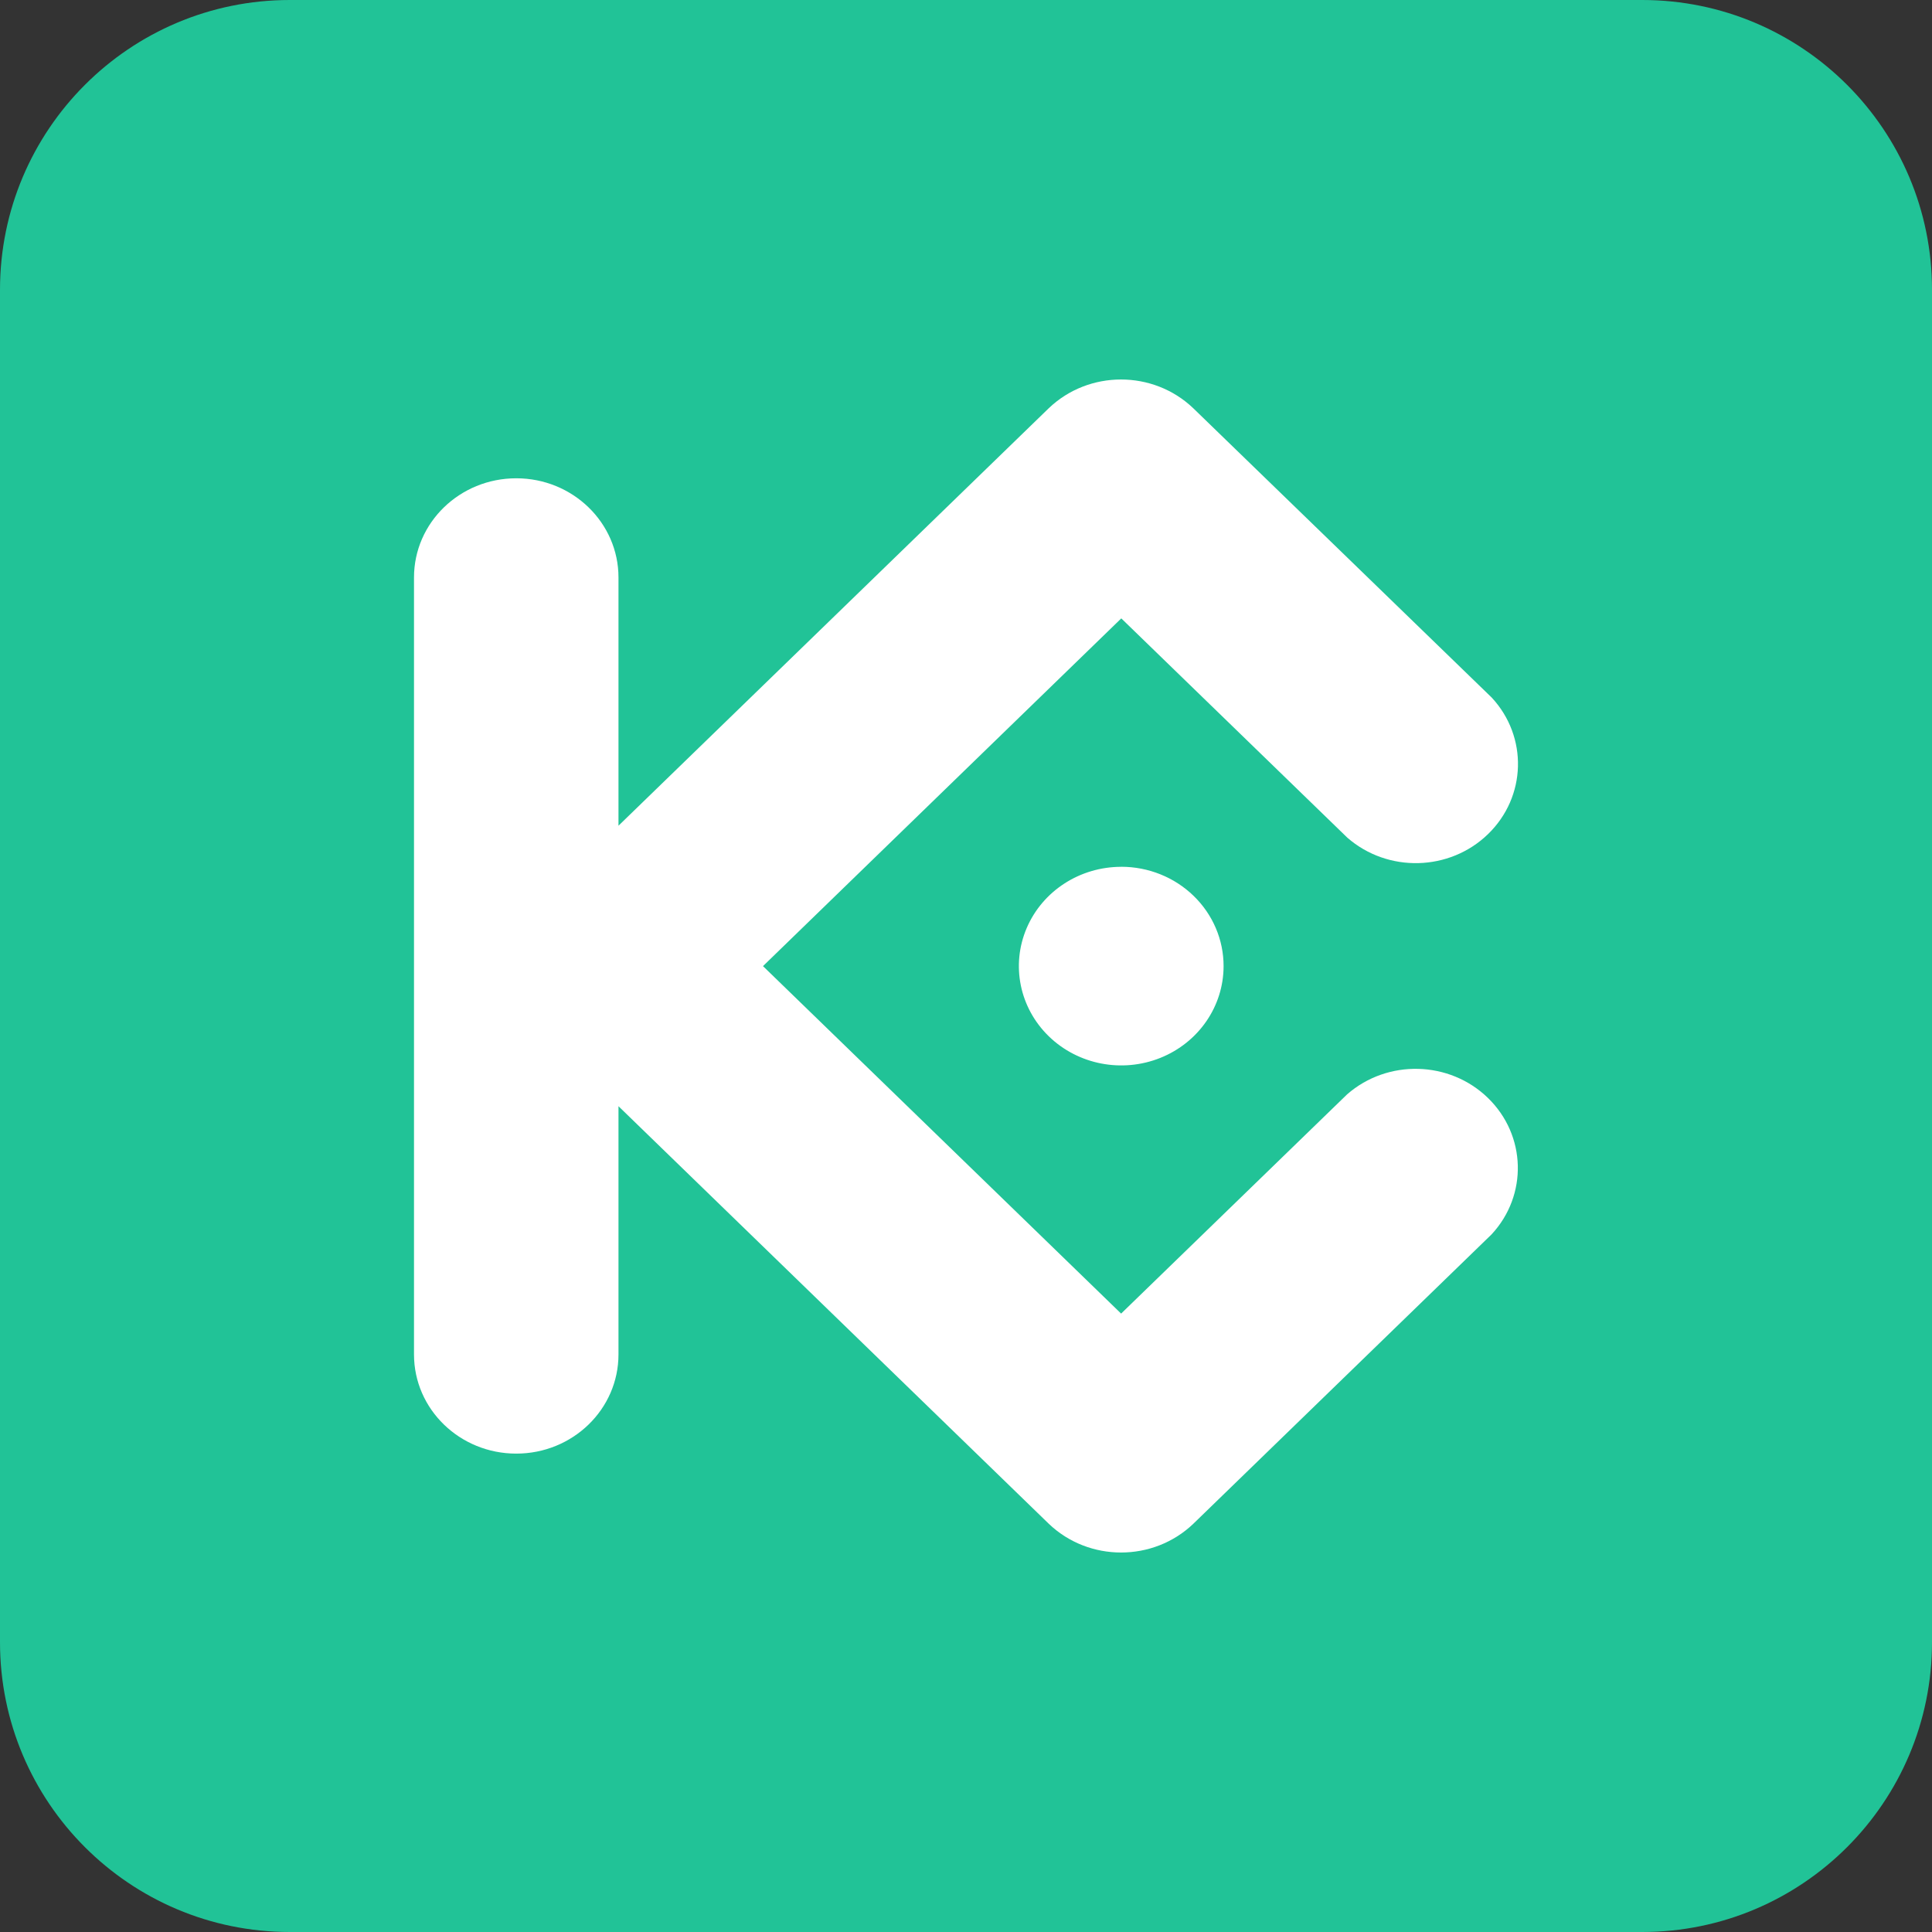
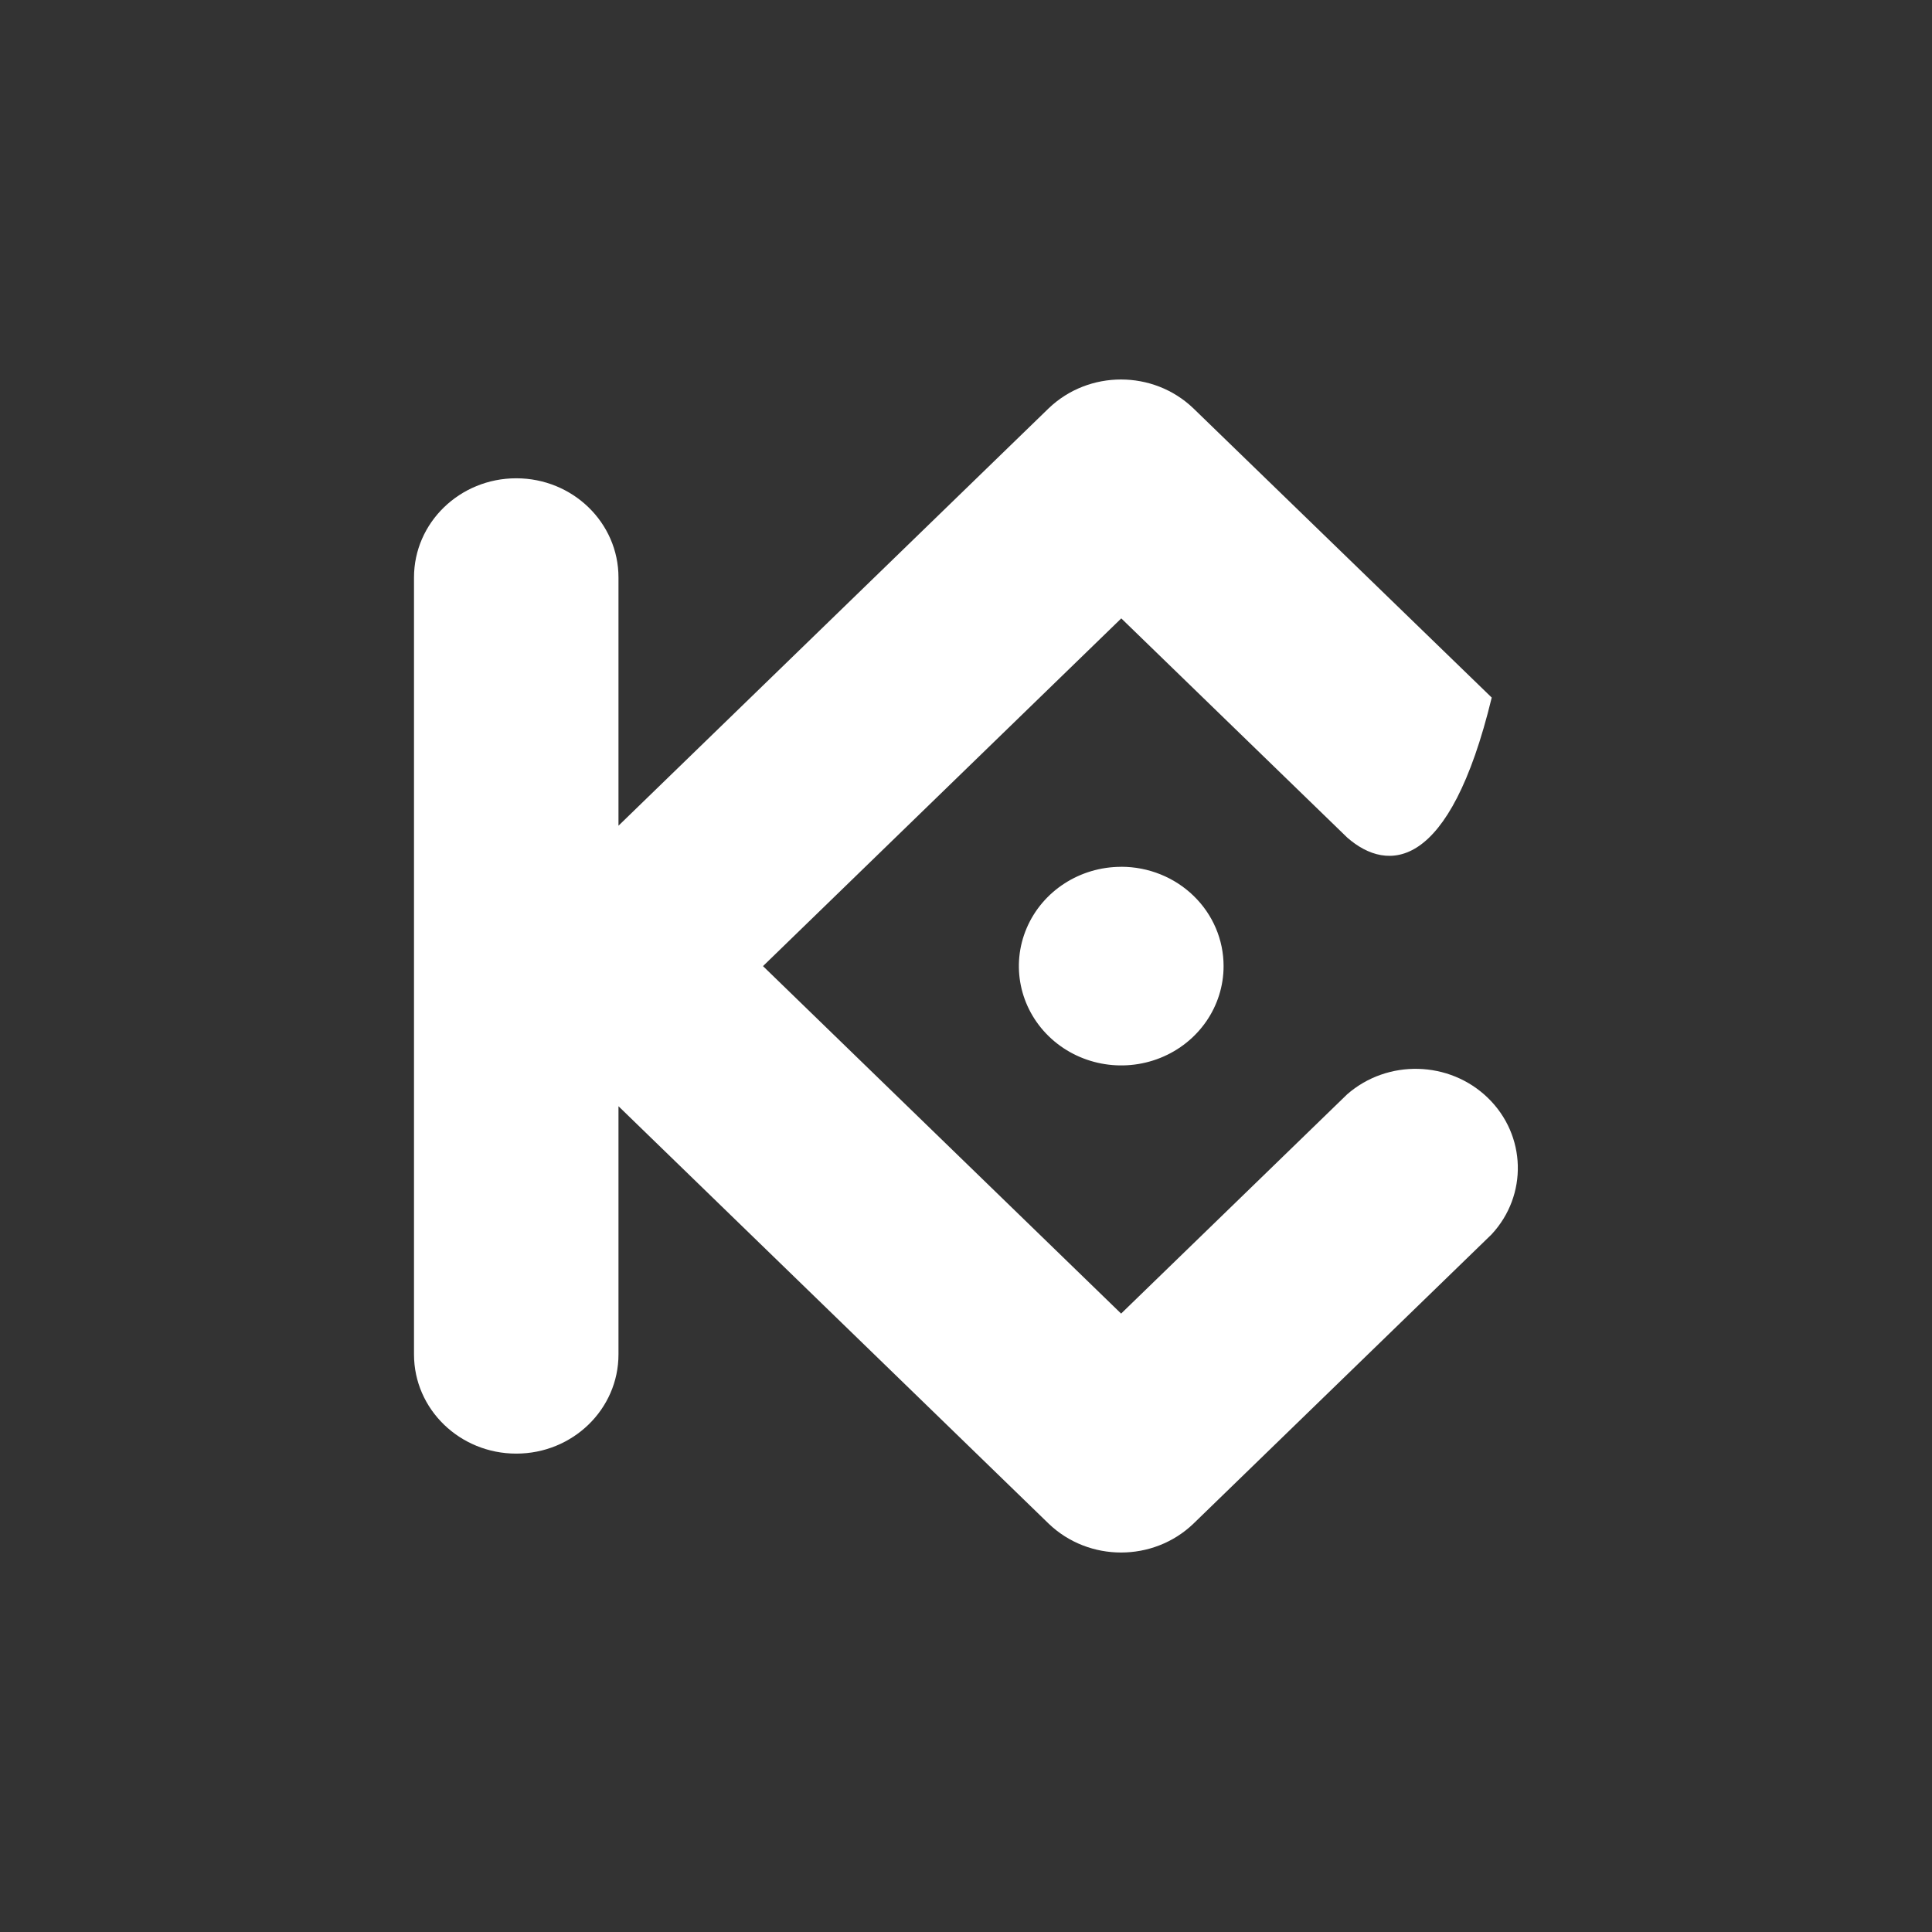
<svg xmlns="http://www.w3.org/2000/svg" width="80" height="80" viewBox="0 0 80 80" fill="none">
  <rect x="0" y="0" width="80" height="80" fill="#333333" stroke="none" />
  <g clip-path="url(#clip0_503_2186)">
-     <path d="M68 0H12C5.373 0 0 5.373 0 12V68C0 74.627 5.373 80 12 80H68C74.627 80 80 74.627 80 68V12C80 5.373 74.627 0 68 0Z" fill="#21C397" />
-     <path fill-rule="evenodd" clip-rule="evenodd" d="M31.594 40.005L46.423 54.393L55.783 45.313C57.457 43.851 60.017 43.916 61.61 45.461C63.203 47.006 63.27 49.49 61.763 51.113L49.41 63.099C47.751 64.682 45.09 64.682 43.431 63.099L25.61 45.806V56.084C25.61 58.353 23.715 60.191 21.377 60.191C19.038 60.191 17.143 58.353 17.143 56.084V23.912C17.143 21.644 19.038 19.805 21.377 19.805C23.715 19.805 25.61 21.644 25.61 23.912V34.191L43.429 16.902C45.087 15.318 47.749 15.318 49.408 16.902L61.769 28.885C63.276 30.509 63.209 32.993 61.617 34.538C60.024 36.083 57.464 36.148 55.79 34.686L46.43 25.606L31.594 40.005ZM46.43 35.893C44.715 35.892 43.169 36.893 42.513 38.43C41.856 39.966 42.218 41.735 43.43 42.912C44.642 44.088 46.465 44.44 48.049 43.804C49.633 43.168 50.666 41.668 50.666 40.005C50.667 38.914 50.221 37.868 49.426 37.097C48.632 36.325 47.554 35.892 46.43 35.891V35.893Z" fill="white" />
+     <path fill-rule="evenodd" clip-rule="evenodd" d="M31.594 40.005L46.423 54.393L55.783 45.313C57.457 43.851 60.017 43.916 61.61 45.461C63.203 47.006 63.27 49.49 61.763 51.113L49.41 63.099C47.751 64.682 45.09 64.682 43.431 63.099L25.61 45.806V56.084C25.61 58.353 23.715 60.191 21.377 60.191C19.038 60.191 17.143 58.353 17.143 56.084V23.912C17.143 21.644 19.038 19.805 21.377 19.805C23.715 19.805 25.61 21.644 25.61 23.912V34.191L43.429 16.902C45.087 15.318 47.749 15.318 49.408 16.902L61.769 28.885C60.024 36.083 57.464 36.148 55.79 34.686L46.43 25.606L31.594 40.005ZM46.43 35.893C44.715 35.892 43.169 36.893 42.513 38.43C41.856 39.966 42.218 41.735 43.43 42.912C44.642 44.088 46.465 44.44 48.049 43.804C49.633 43.168 50.666 41.668 50.666 40.005C50.667 38.914 50.221 37.868 49.426 37.097C48.632 36.325 47.554 35.892 46.43 35.891V35.893Z" fill="white" />
  </g>
  <defs>
    <clipPath id="clip0_503_2186">
      <rect width="80" height="80" fill="white" />
    </clipPath>
  </defs>
</svg>